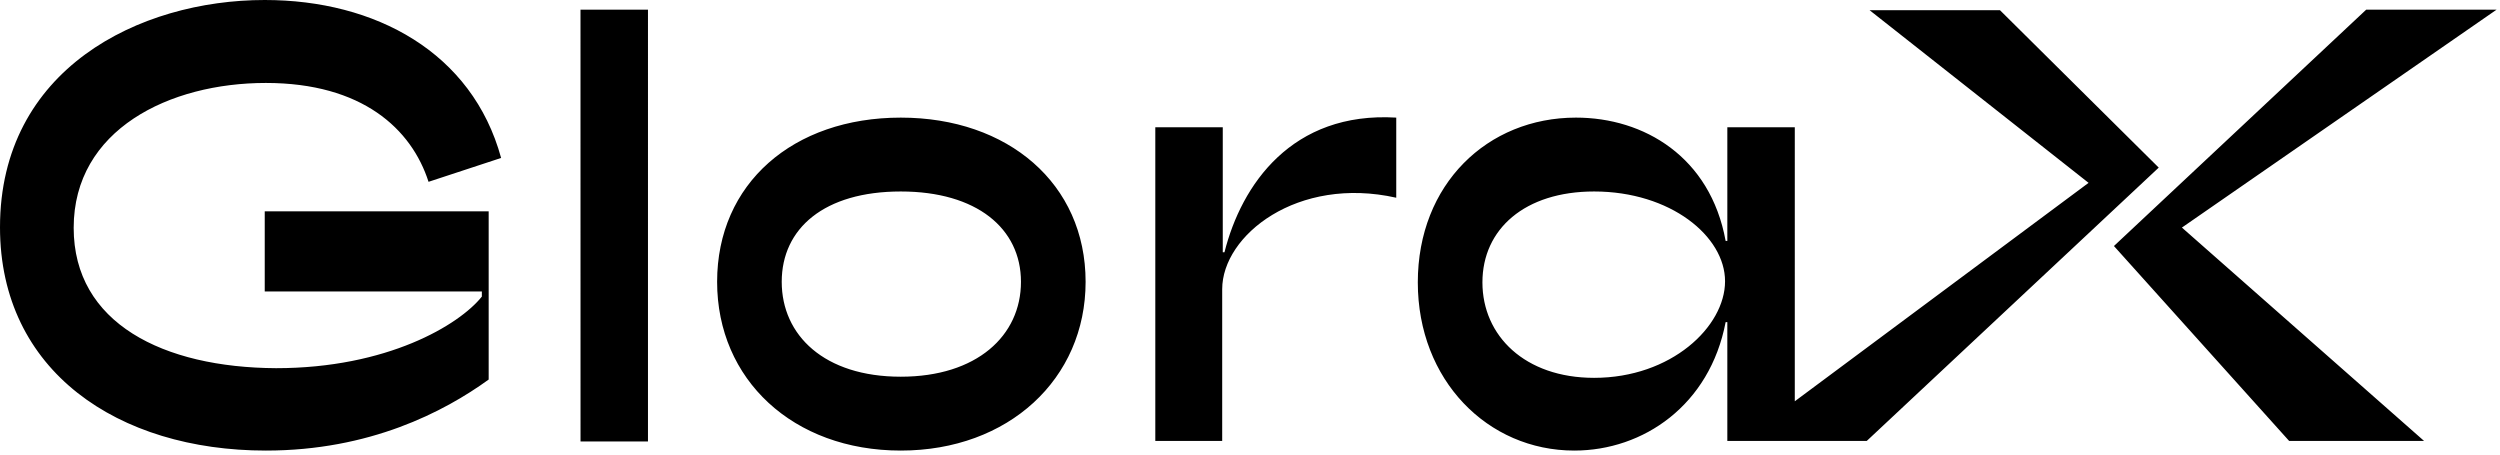
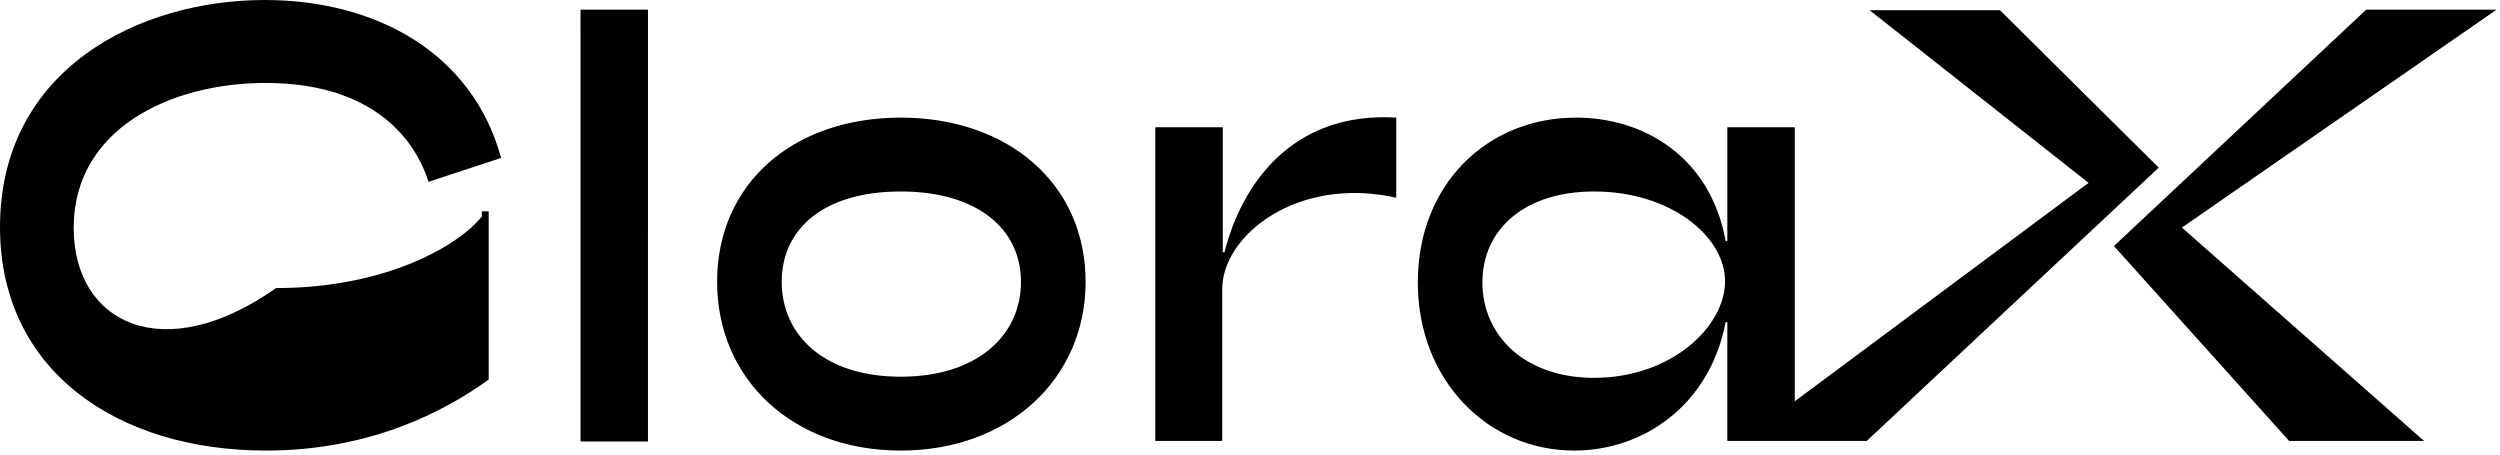
<svg xmlns="http://www.w3.org/2000/svg" fill="currentColor" viewBox="0 0 132 24">
-   <path d="M120.865 23.28h7.124l-13.619-12-.269 1.5L131.82.51h-6.884l-13.32 12.48zm-28.914 0h6.615l15.415-14.43L105.6.54h-6.884l12.481 9.84V8.97zm-8.83.51c3.652 0 7.154-2.4 7.992-6.78h.09v6.27h3.562V6.72h-3.562v6h-.09c-.808-4.44-4.31-6.51-7.902-6.51-4.67 0-8.351 3.51-8.351 8.7 0 5.16 3.682 8.88 8.261 8.88m1.048-3.84c-3.652 0-5.897-2.22-5.897-5.04s2.245-4.8 5.897-4.8c4.04 0 6.914 2.37 6.914 4.74 0 2.4-2.843 5.1-6.914 5.1M60.97 23.28h3.562v-8.01c0-2.85 3.981-6 9.19-4.83V6.21c-5.508-.33-8.172 3.54-9.07 7.11h-.09v-6.6h-3.562v16.56zm-13.41-3.39c-4.04 0-6.285-2.19-6.285-5.01s2.245-4.77 6.286-4.77c4.01 0 6.346 1.95 6.346 4.77 0 2.85-2.335 5.01-6.346 5.01m0 3.9c5.688 0 9.759-3.78 9.759-8.91 0-5.19-4.101-8.67-9.758-8.67-5.687 0-9.698 3.48-9.698 8.67 0 5.16 4.01 8.91 9.698 8.91m-16.91-.48h3.561V.51H30.65zm-16.613.48c5.478 0 9.399-2.04 11.763-3.75v-8.88H13.978v4.23h11.464v.27c-1.197 1.5-4.998 3.78-10.865 3.78C8.62 19.41 3.89 17.07 3.89 12.03c0-5.19 5.059-7.65 10.147-7.65 5.089 0 7.693 2.43 8.59 5.22l3.832-1.26C24.933 2.76 19.815 0 13.978 0 7.333 0 0 3.66 0 12c0 7.59 6.226 11.79 14.038 11.79" />
+   <path d="M120.865 23.28h7.124l-13.619-12-.269 1.5L131.82.51h-6.884l-13.32 12.48zm-28.914 0h6.615l15.415-14.43L105.6.54h-6.884l12.481 9.84V8.97zm-8.83.51c3.652 0 7.154-2.4 7.992-6.78h.09v6.27h3.562V6.72h-3.562v6h-.09c-.808-4.44-4.31-6.51-7.902-6.51-4.67 0-8.351 3.51-8.351 8.7 0 5.16 3.682 8.88 8.261 8.88m1.048-3.84c-3.652 0-5.897-2.22-5.897-5.04s2.245-4.8 5.897-4.8c4.04 0 6.914 2.37 6.914 4.74 0 2.4-2.843 5.1-6.914 5.1M60.97 23.28h3.562v-8.01c0-2.85 3.981-6 9.19-4.83V6.21c-5.508-.33-8.172 3.54-9.07 7.11h-.09v-6.6h-3.562v16.56zm-13.41-3.39c-4.04 0-6.285-2.19-6.285-5.01s2.245-4.77 6.286-4.77c4.01 0 6.346 1.95 6.346 4.77 0 2.85-2.335 5.01-6.346 5.01m0 3.9c5.688 0 9.759-3.78 9.759-8.91 0-5.19-4.101-8.67-9.758-8.67-5.687 0-9.698 3.48-9.698 8.67 0 5.16 4.01 8.91 9.698 8.91m-16.91-.48h3.561V.51H30.65zm-16.613.48c5.478 0 9.399-2.04 11.763-3.75v-8.88H13.978h11.464v.27c-1.197 1.5-4.998 3.78-10.865 3.78C8.62 19.41 3.89 17.07 3.89 12.03c0-5.19 5.059-7.65 10.147-7.65 5.089 0 7.693 2.43 8.59 5.22l3.832-1.26C24.933 2.76 19.815 0 13.978 0 7.333 0 0 3.66 0 12c0 7.59 6.226 11.79 14.038 11.79" />
</svg>